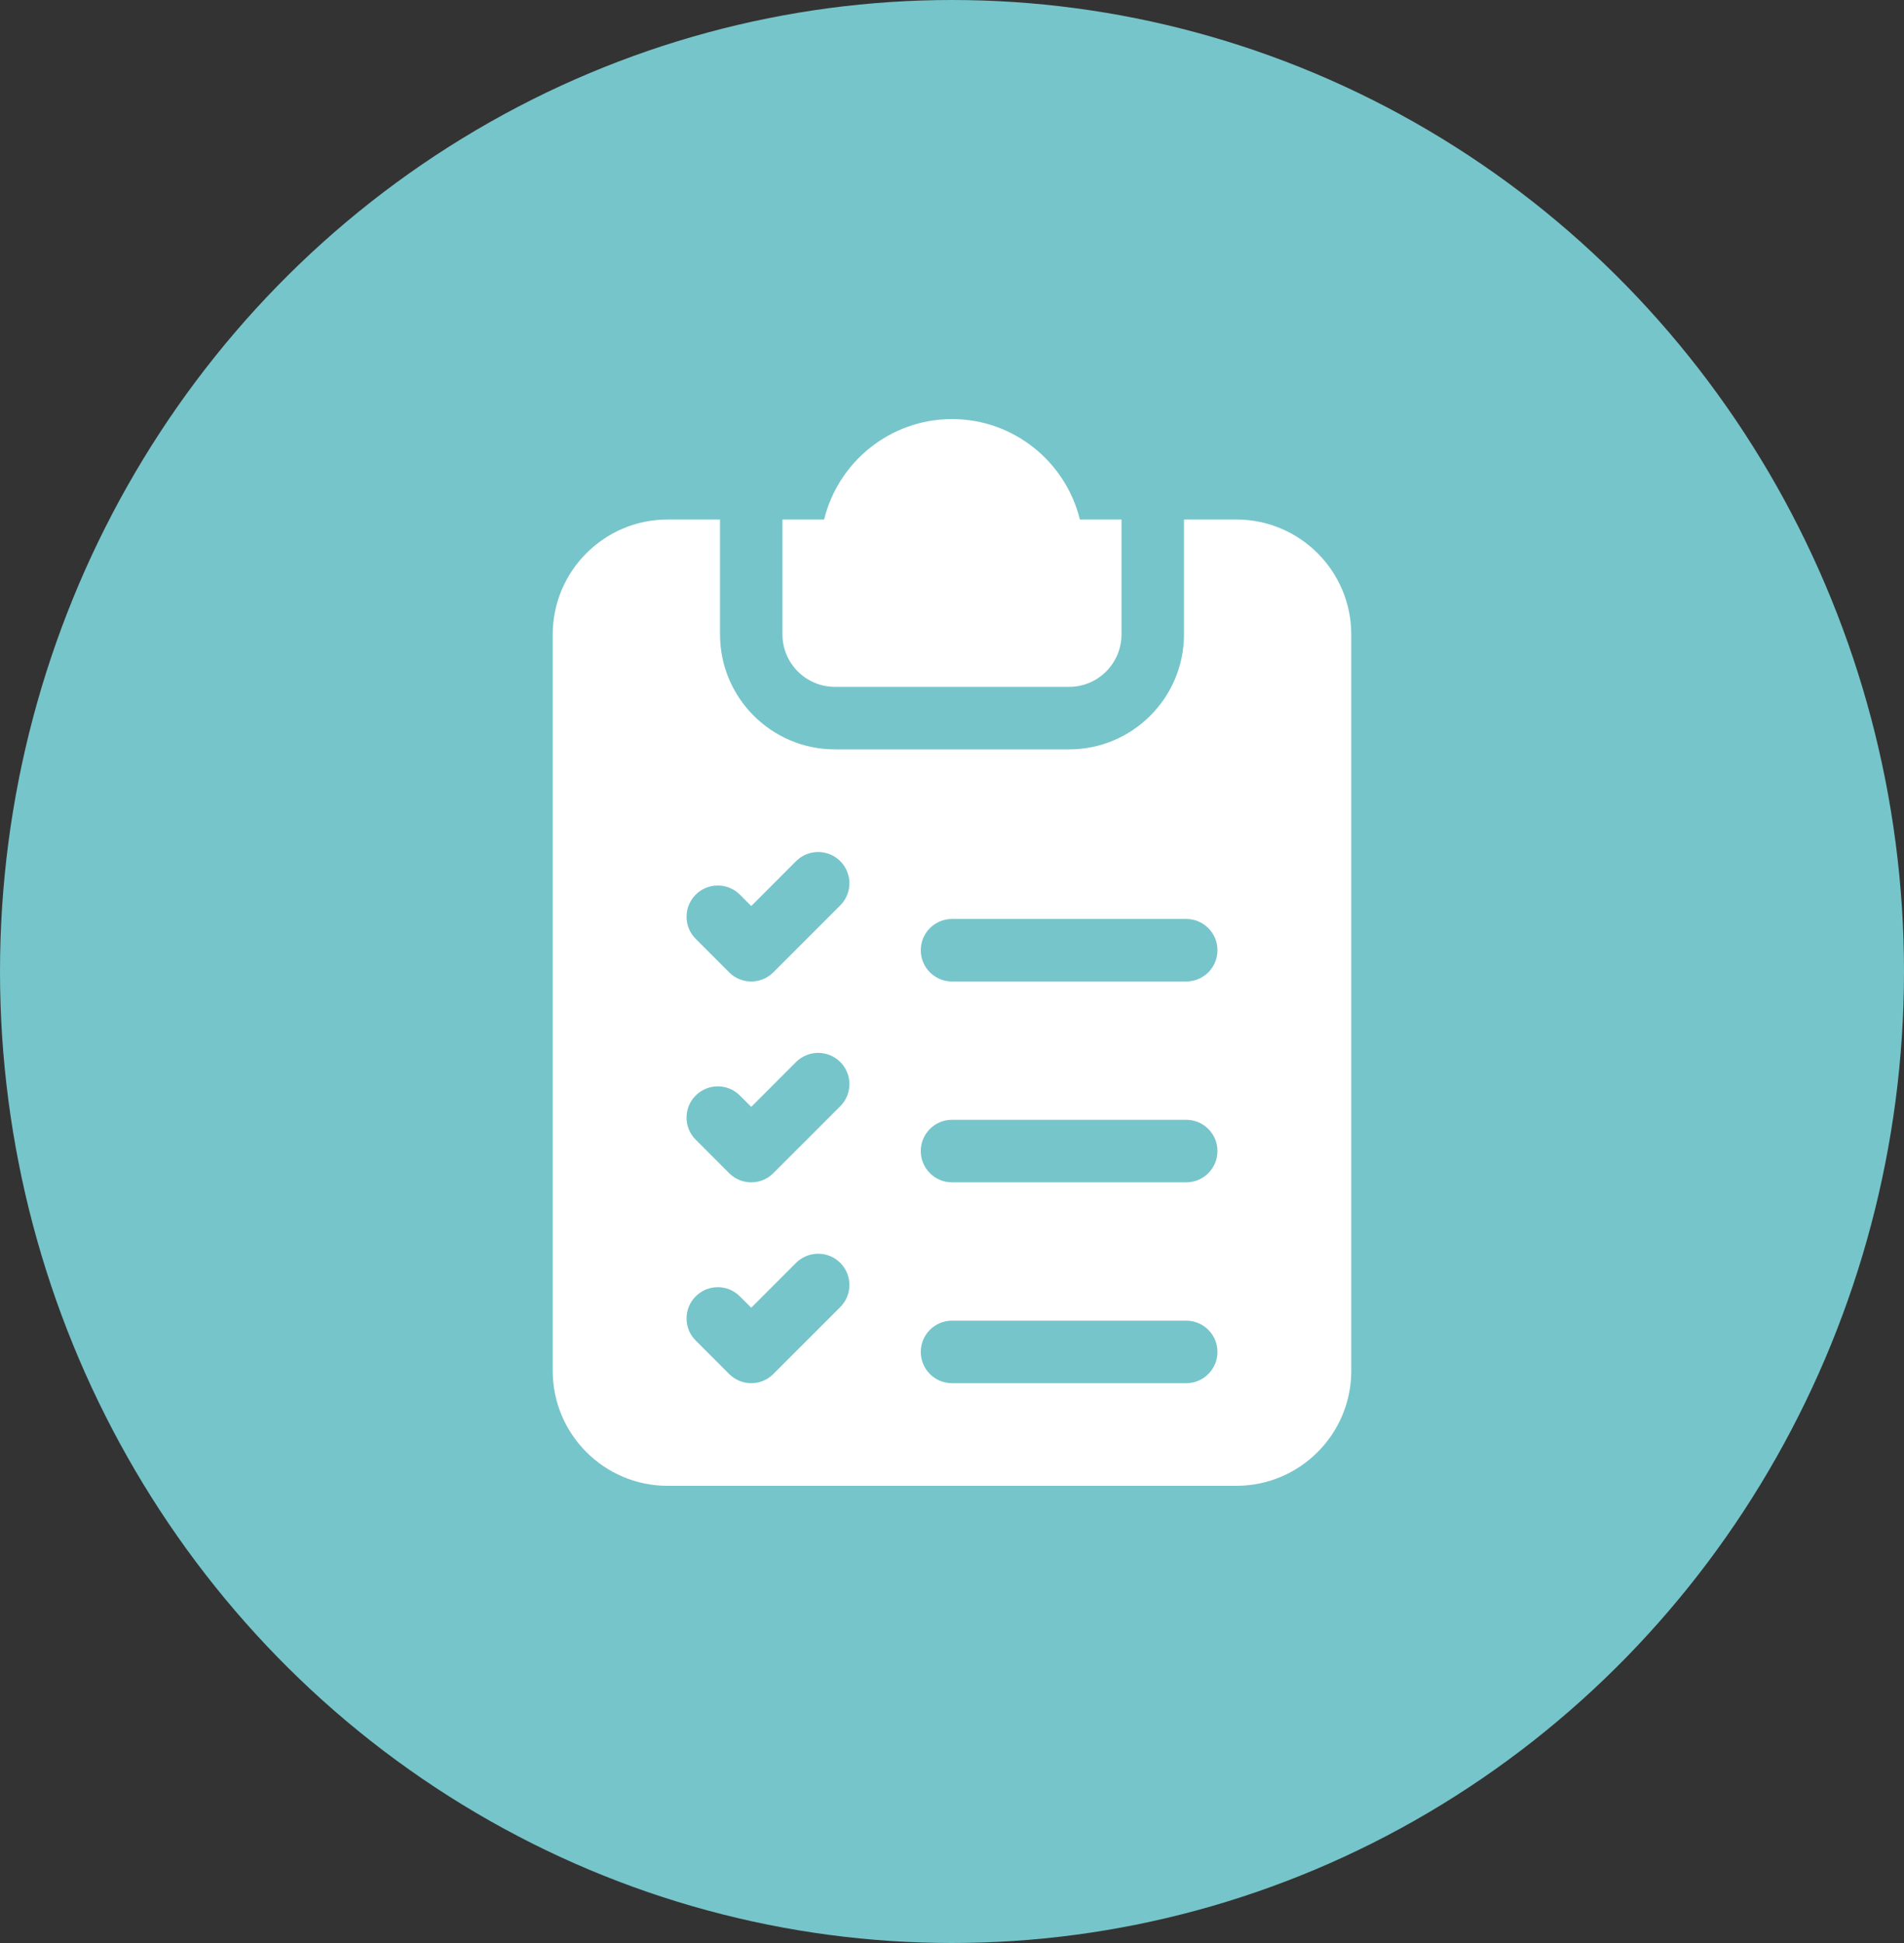
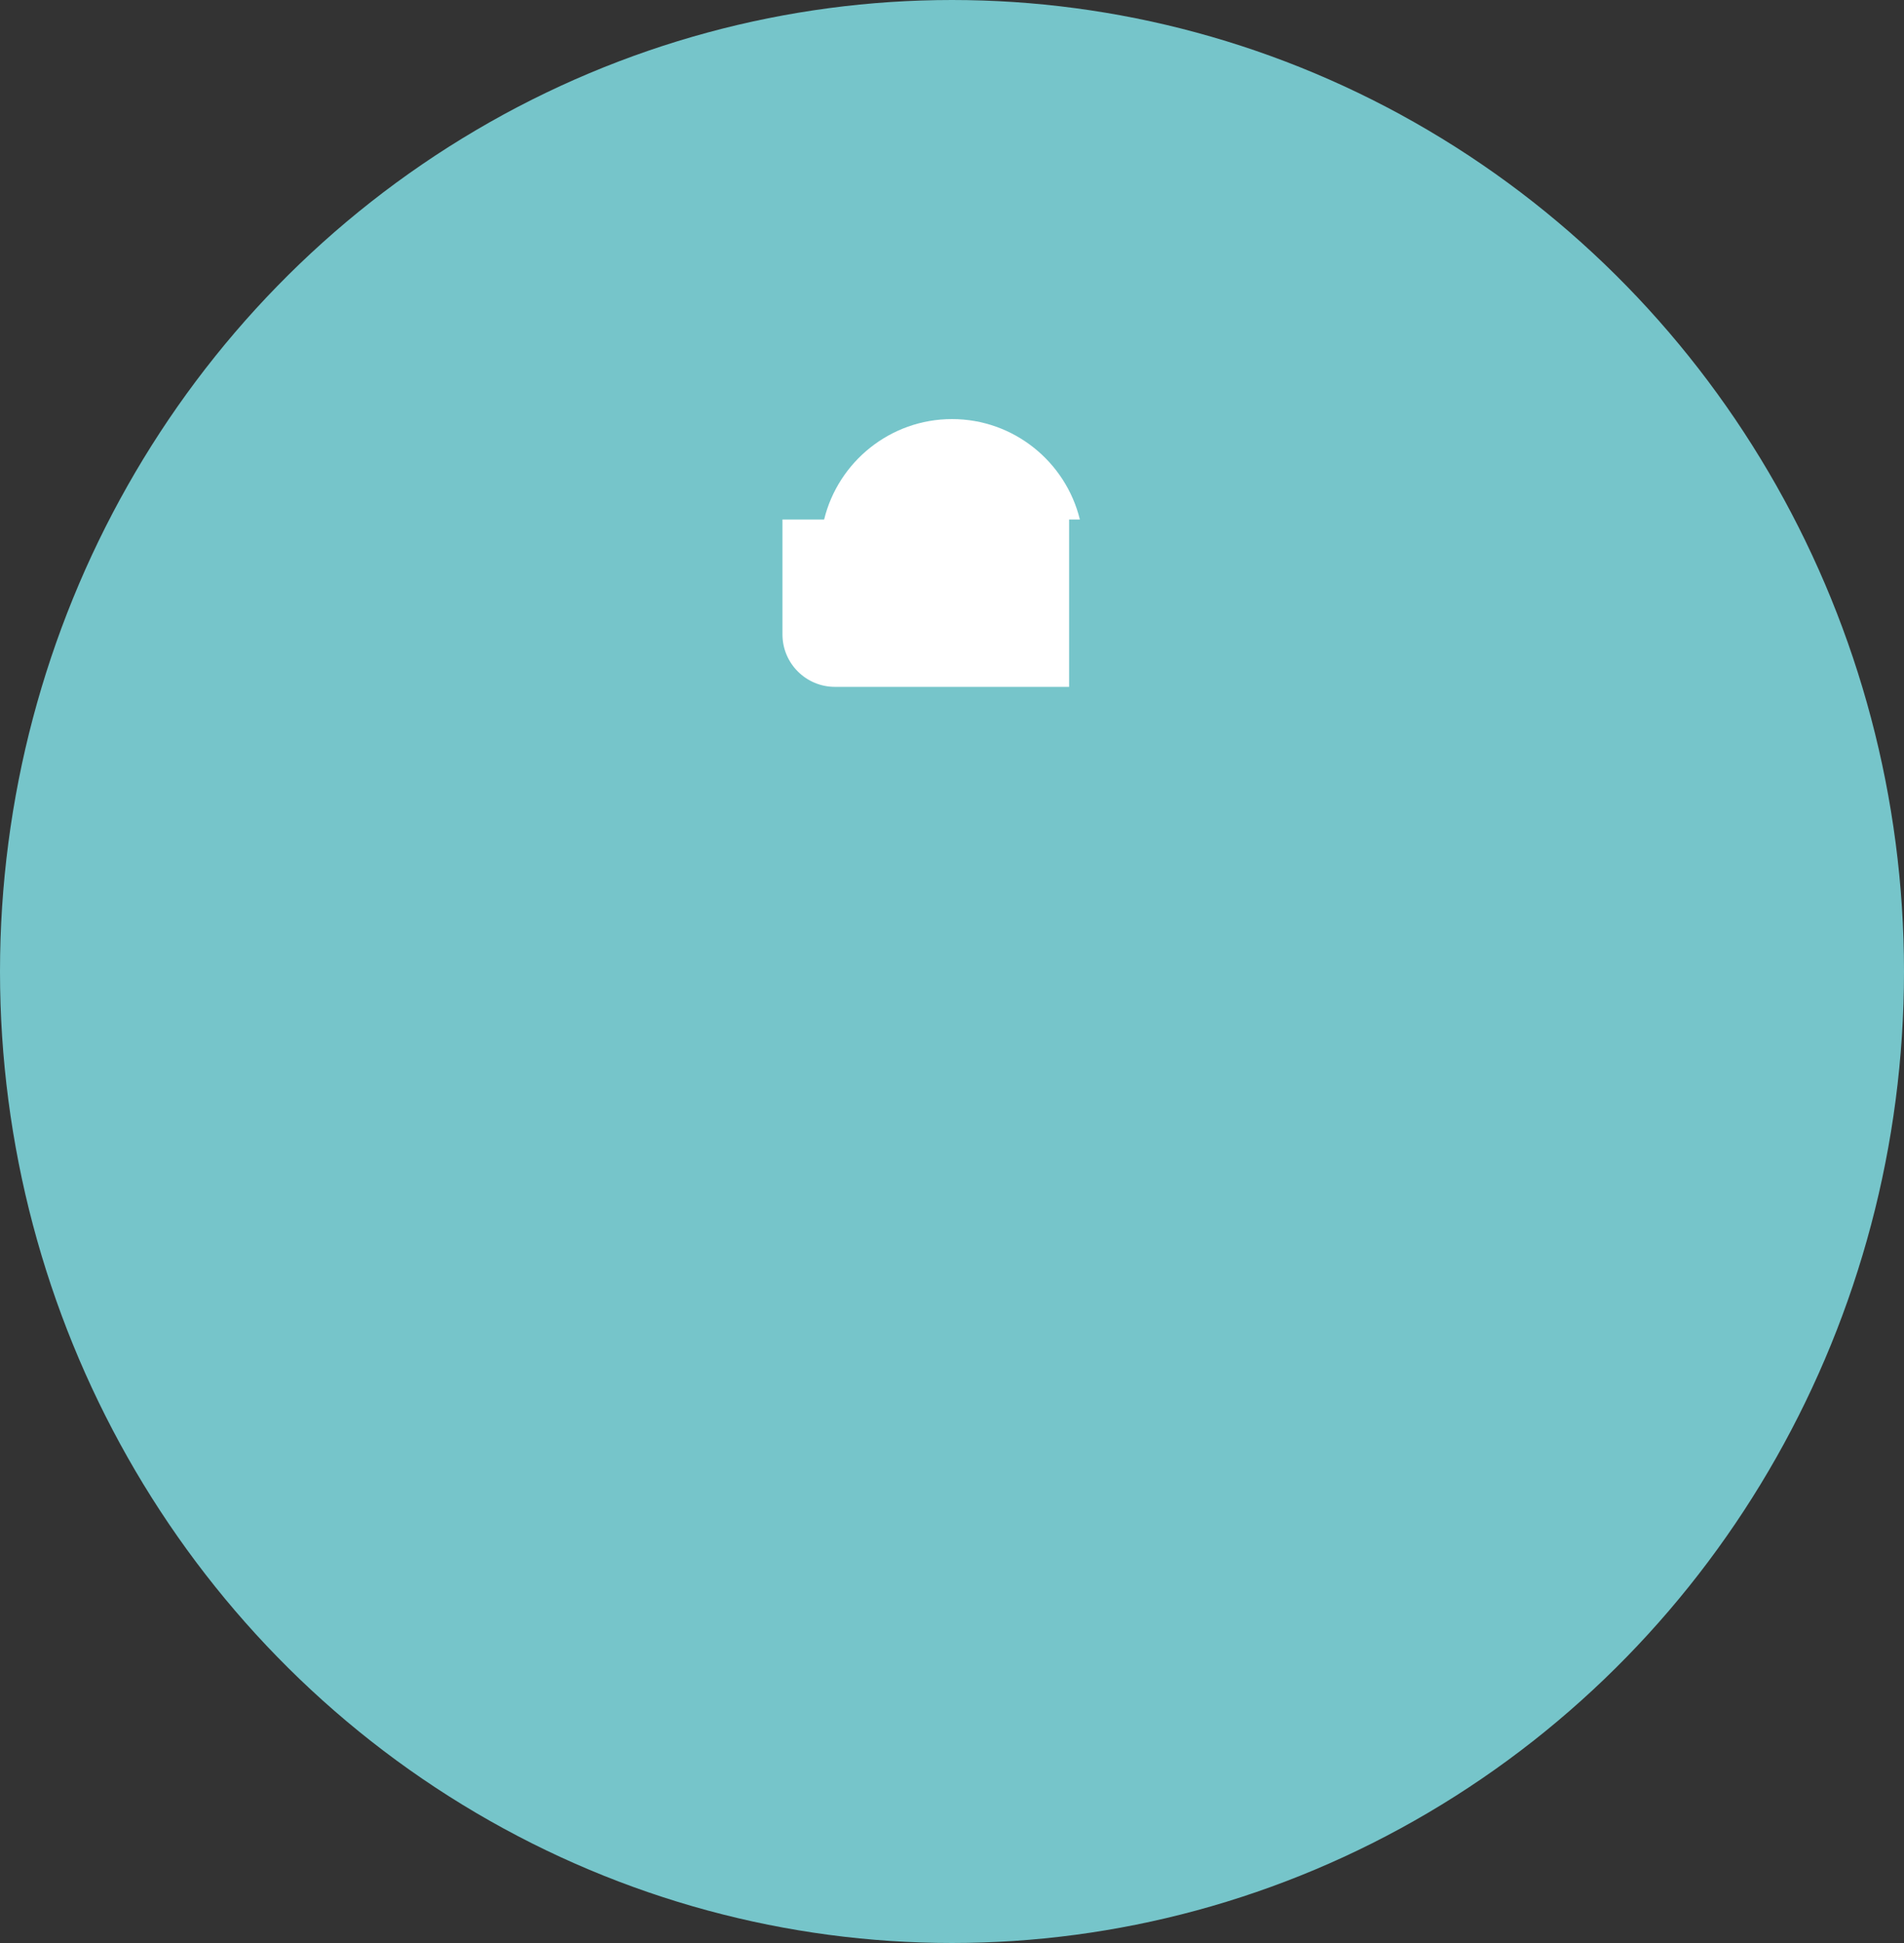
<svg xmlns="http://www.w3.org/2000/svg" width="50" height="51" viewBox="0 0 50 51" fill="none">
  <rect x="0" y="0" width="50" height="51" fill="#333333" stroke="none" />
  <ellipse cx="25" cy="25.5" rx="25" ry="25.5" fill="#76C5CA" />
  <g clip-path="url(#clip0_201_912)">
-     <path d="M21.925 18.029H28.075C28.834 18.029 29.451 17.412 29.451 16.653V13.636H28.358C27.988 12.125 26.623 11 25 11C23.377 11 22.011 12.125 21.642 13.636H20.548V16.653C20.548 17.412 21.166 18.029 21.925 18.029Z" fill="white" />
-     <path d="M32.468 13.636H31.092V16.653C31.092 18.316 29.739 19.67 28.075 19.67H21.925C20.261 19.67 18.908 18.316 18.908 16.653V13.636H17.532C15.868 13.636 14.515 14.989 14.515 16.653V35.983C14.515 37.647 15.868 39 17.532 39H32.468C34.132 39 35.485 37.647 35.485 35.983V16.653C35.485 14.989 34.132 13.636 32.468 13.636ZM22.066 34.308L20.308 36.065C20.148 36.225 19.938 36.306 19.728 36.306C19.518 36.306 19.309 36.225 19.148 36.065L18.27 35.187C17.949 34.867 17.949 34.347 18.269 34.027C18.59 33.706 19.109 33.706 19.429 34.027L19.728 34.325L20.905 33.148C21.226 32.828 21.745 32.828 22.066 33.148C22.386 33.468 22.386 33.988 22.066 34.308ZM22.066 29.036L20.308 30.793C20.148 30.954 19.938 31.034 19.728 31.034C19.518 31.034 19.309 30.954 19.148 30.794L18.27 29.915C17.949 29.595 17.949 29.075 18.269 28.755C18.59 28.435 19.109 28.434 19.429 28.755L19.728 29.053L20.905 27.876C21.226 27.556 21.745 27.556 22.066 27.876C22.386 28.196 22.386 28.716 22.066 29.036ZM22.066 23.764L20.308 25.522C20.148 25.682 19.938 25.762 19.728 25.762C19.518 25.762 19.308 25.682 19.148 25.522L18.27 24.643C17.949 24.323 17.949 23.803 18.269 23.483C18.59 23.163 19.109 23.163 19.43 23.483L19.728 23.782L20.905 22.604C21.226 22.284 21.745 22.284 22.066 22.604C22.386 22.925 22.386 23.444 22.066 23.764ZM31.151 36.306H25C24.547 36.306 24.18 35.938 24.18 35.485C24.18 35.032 24.547 34.665 25 34.665H31.151C31.604 34.665 31.971 35.032 31.971 35.485C31.971 35.938 31.604 36.306 31.151 36.306ZM31.151 31.034H25C24.547 31.034 24.18 30.666 24.18 30.213C24.18 29.76 24.547 29.393 25 29.393H31.151C31.604 29.393 31.971 29.76 31.971 30.213C31.971 30.666 31.604 31.034 31.151 31.034ZM31.151 25.762H25C24.547 25.762 24.18 25.395 24.18 24.942C24.18 24.489 24.547 24.121 25 24.121H31.151C31.604 24.121 31.971 24.489 31.971 24.942C31.971 25.395 31.604 25.762 31.151 25.762Z" fill="white" />
+     <path d="M21.925 18.029H28.075V13.636H28.358C27.988 12.125 26.623 11 25 11C23.377 11 22.011 12.125 21.642 13.636H20.548V16.653C20.548 17.412 21.166 18.029 21.925 18.029Z" fill="white" />
  </g>
  <defs>
    <clipPath id="clip0_201_912">
      <rect width="28" height="28" fill="white" transform="translate(11 11)" />
    </clipPath>
  </defs>
</svg>